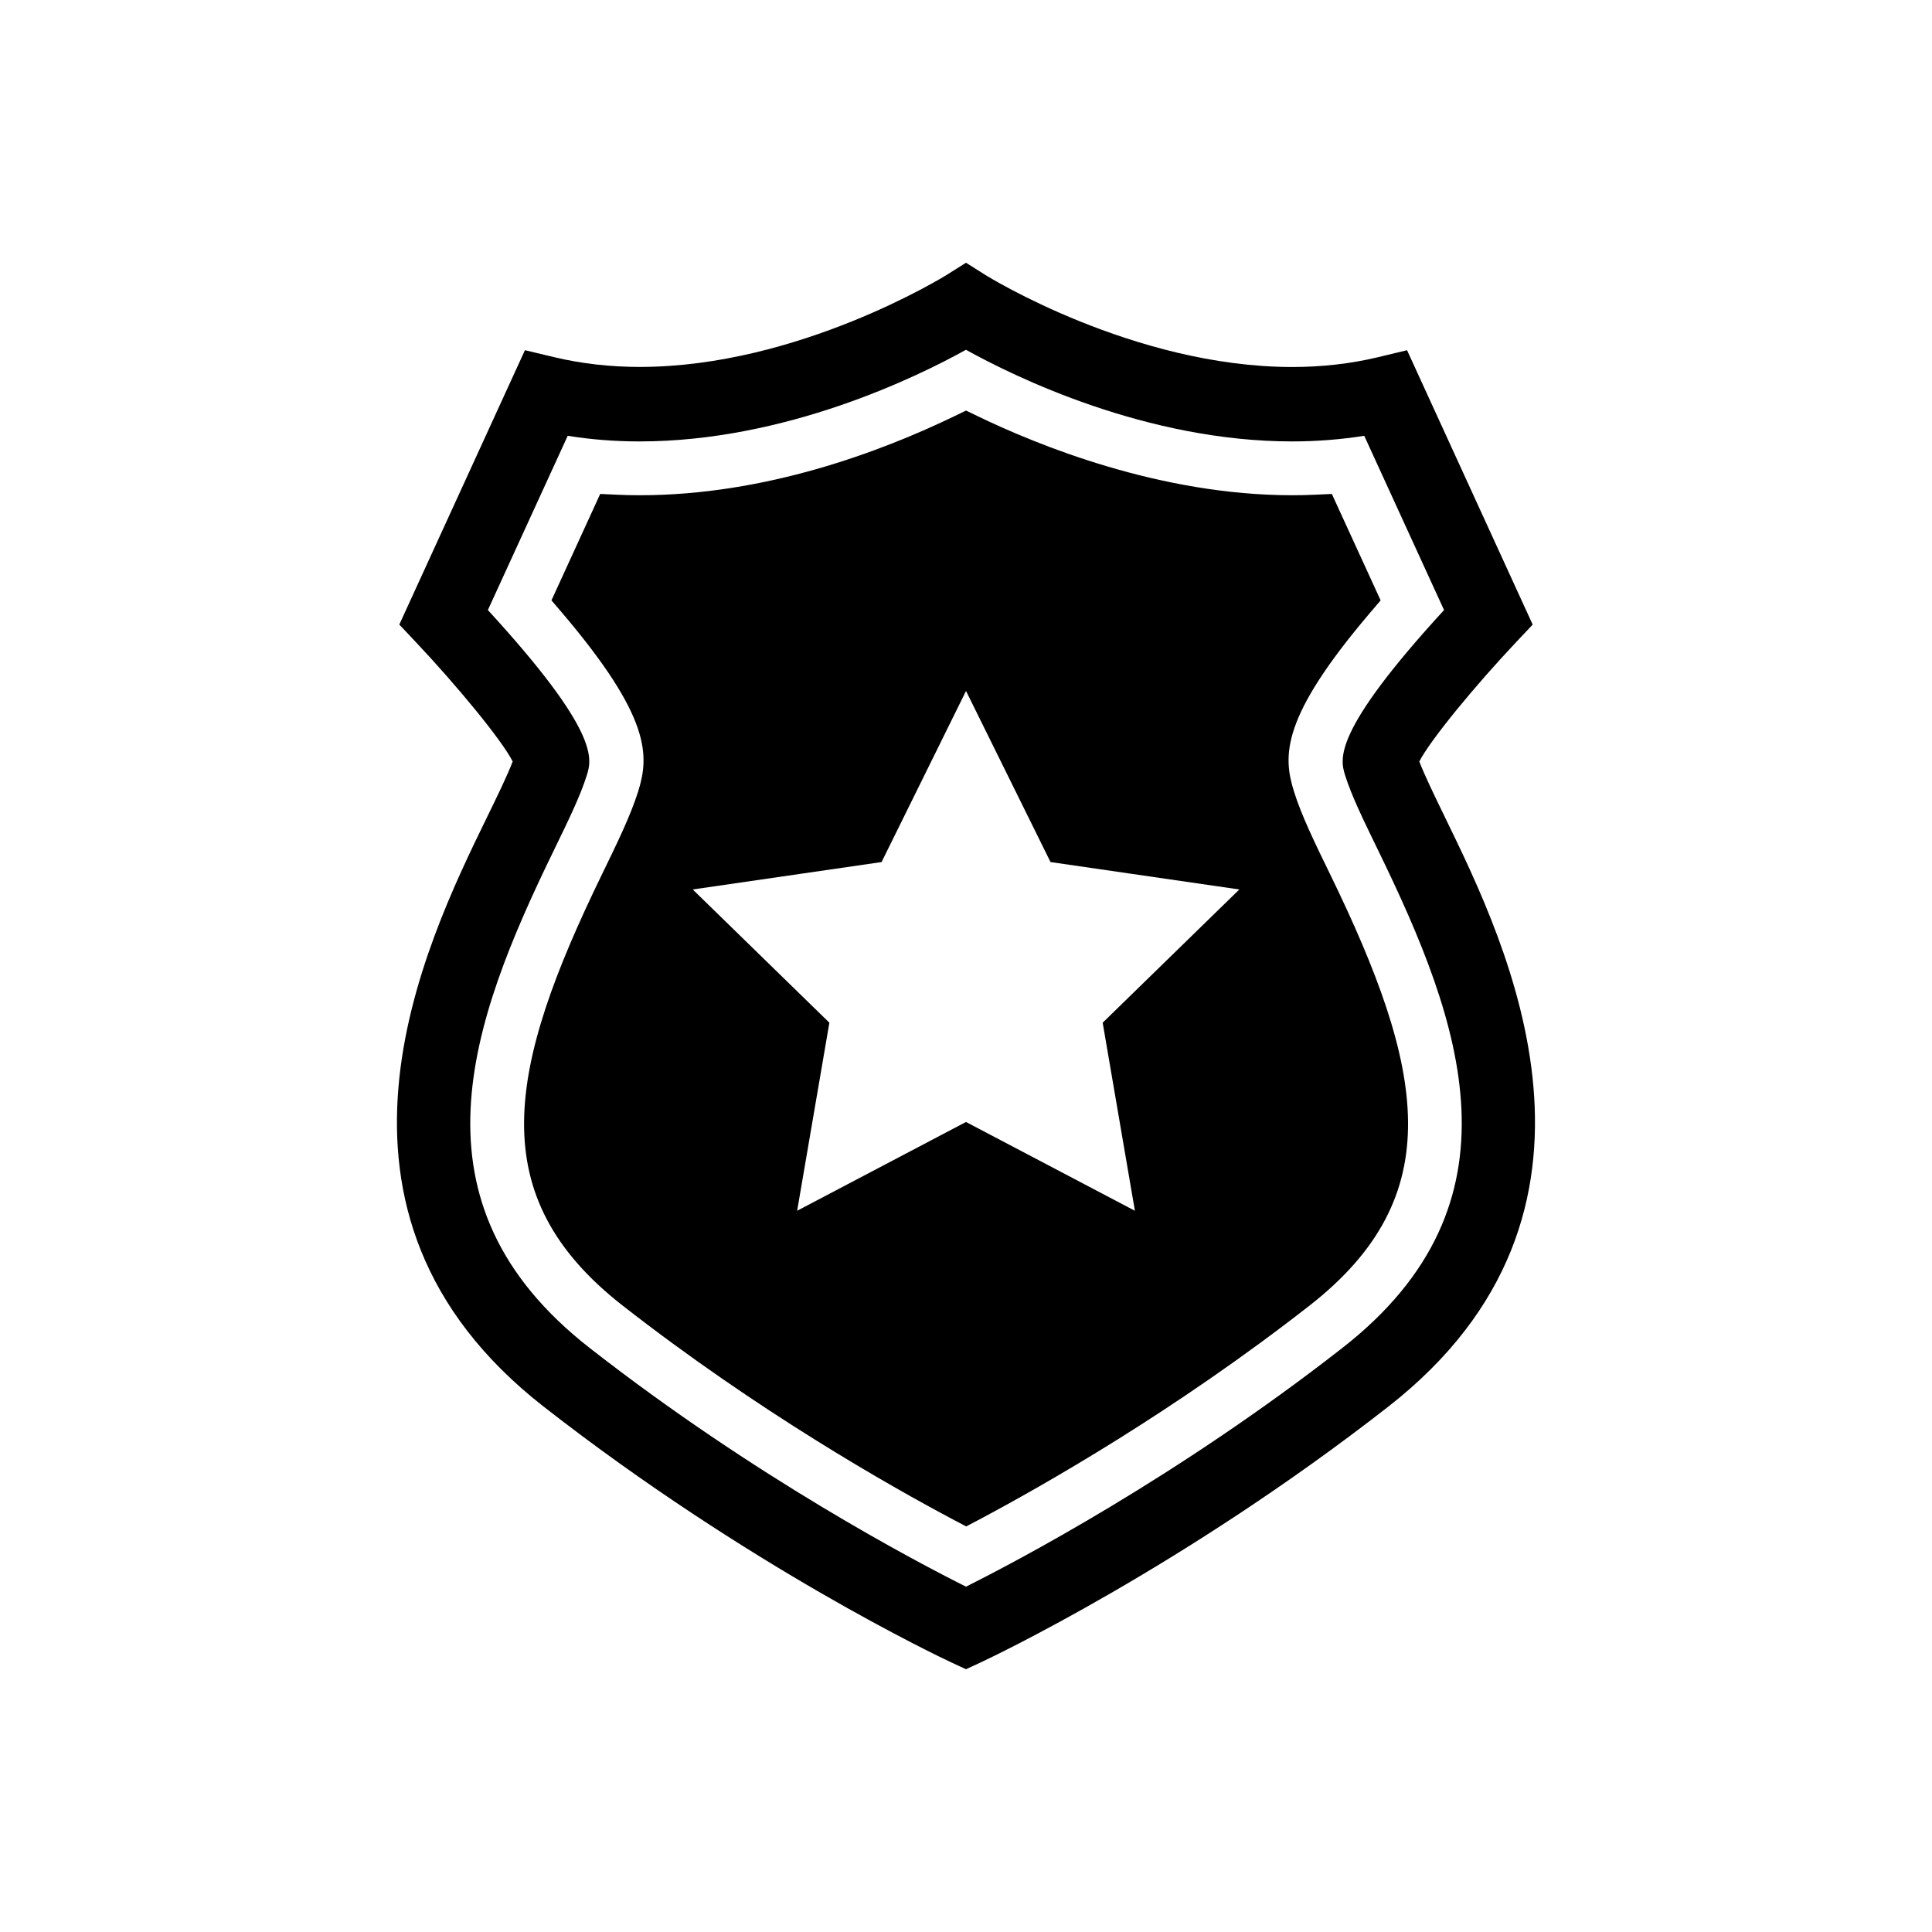
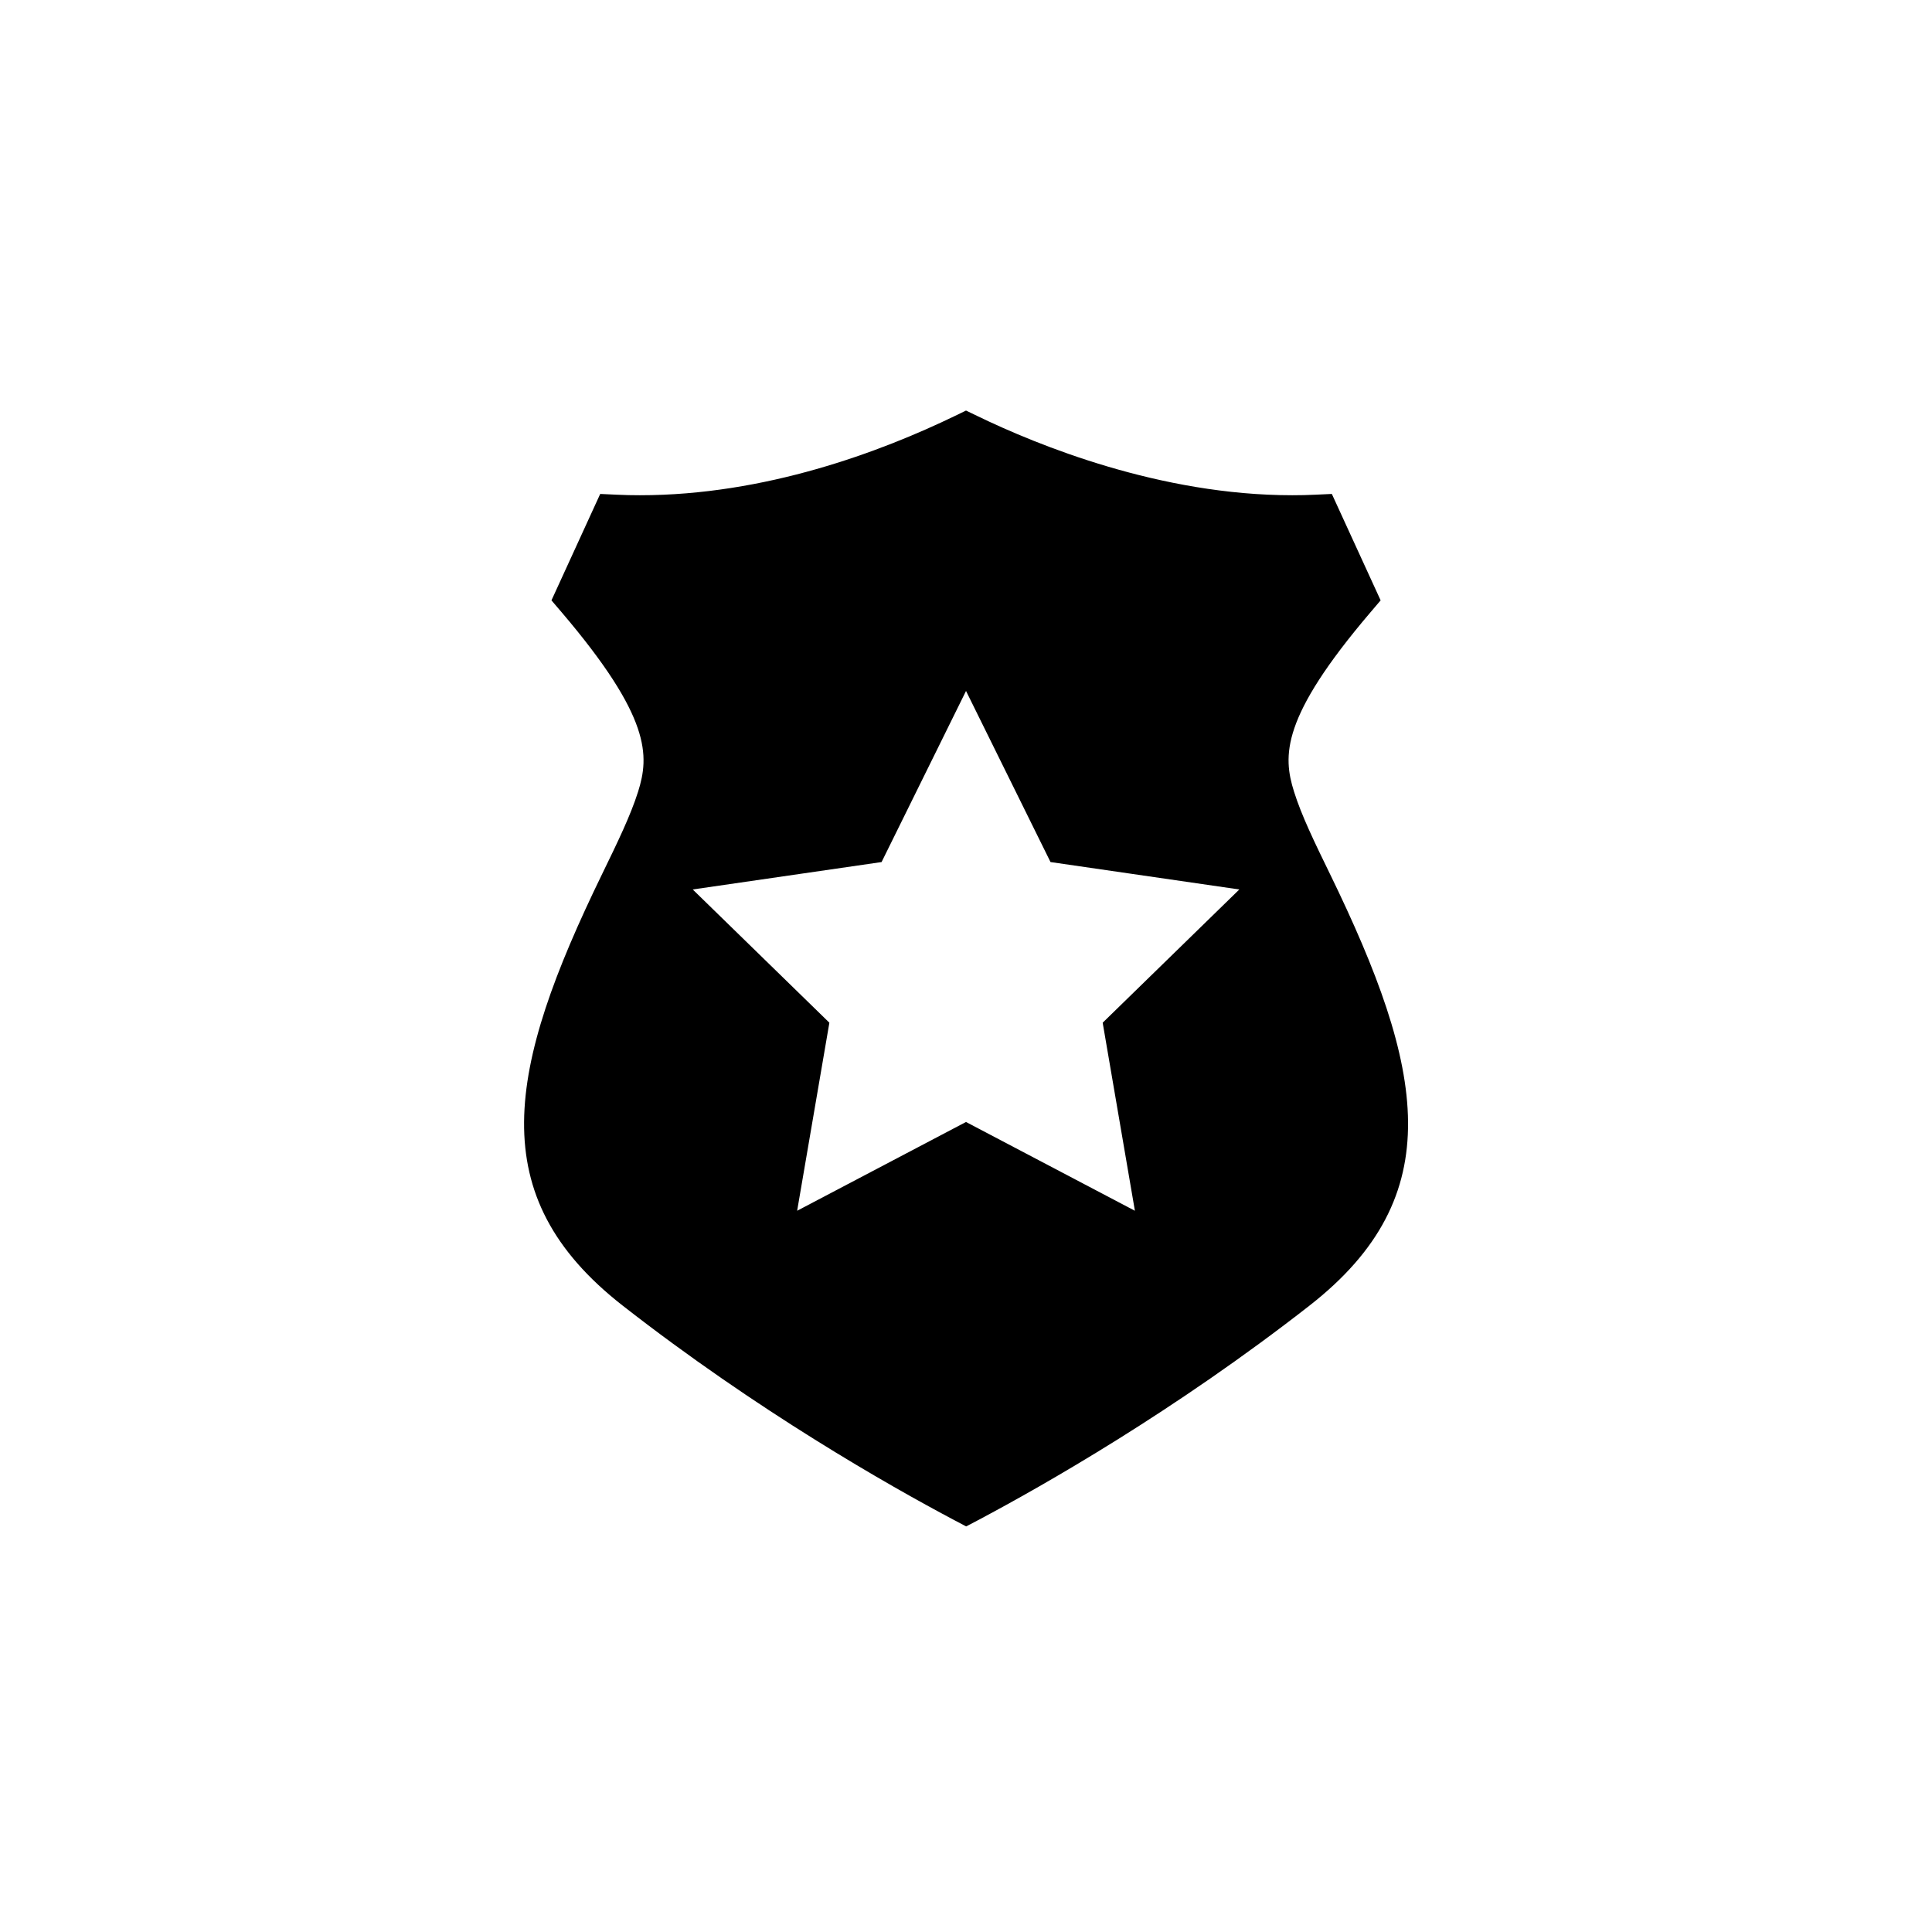
<svg xmlns="http://www.w3.org/2000/svg" fill="#000000" width="800px" height="800px" version="1.1" viewBox="144 144 512 512">
  <g>
-     <path d="m527 360.71c-2.852-5.856-5.379-11.062-6.871-14.902 2.973-5.805 14.973-20.293 25.492-31.449l4.555-4.836-33.293-72.711-7.898 1.895c-7.074 1.684-14.66 2.551-22.539 2.551-41.988 0-80.801-24.07-81.172-24.305l-5.273-3.324-5.25 3.305c-0.395 0.23-39.195 24.305-81.184 24.305-7.879 0-15.469-0.867-22.551-2.551l-7.902-1.883-33.293 72.711 4.555 4.836c10.508 11.145 22.531 25.645 25.492 31.449-1.48 3.848-4.012 9.047-6.871 14.902-16.523 33.926-50.906 104.53 15.055 156.05 54.523 42.594 105.61 66.652 107.75 67.66l4.195 1.953 4.18-1.945c2.156-1.008 53.223-25.07 107.75-67.66 65.949-51.52 31.582-122.12 15.066-156.05zm-27.227 140.48c-43.922 34.32-86.543 56.68-99.773 63.289-13.23-6.609-55.844-28.969-99.773-63.289-49.23-38.449-31.668-86.223-9.453-131.84 3.941-8.102 7.043-14.488 8.715-19.84 1.359-4.312 3.578-11.395-26.199-43.84l21.16-46.18c6.168 0.996 12.566 1.492 19.105 1.492 38.613-0.012 73.496-17.098 86.434-24.285 12.949 7.184 47.84 24.285 86.445 24.285 6.539 0 12.938-0.516 19.105-1.492l21.148 46.18c-29.754 32.445-27.539 39.527-26.199 43.84 1.672 5.352 4.797 11.738 8.734 19.84 22.219 45.613 39.793 93.383-9.449 131.84z" />
    <path d="m496.42 375.54c-4.019-8.262-7.508-15.406-9.492-21.754-2.973-9.48-3.508-19.609 20.234-47.488l2.719-3.195-12.93-28.203-4.414 0.203c-2.016 0.102-4.039 0.141-6.086 0.141-34.934 0-67.348-13.191-83.562-21.051l-2.887-1.391-2.863 1.391c-19.828 9.594-50.402 21.051-83.57 21.051-2.023 0-4.051-0.039-6.086-0.141l-4.422-0.203-12.918 28.203 2.731 3.195c23.719 27.879 23.195 37.996 20.234 47.48-2.004 6.359-5.481 13.504-9.523 21.816-25.199 51.77-31.801 85.324 5.41 114.39 35.578 27.789 70.371 47.59 87.953 56.898l3.094 1.633 3.094-1.621c17.492-9.281 52.184-29 87.914-56.91 37.211-29.074 30.59-62.629 5.371-114.45zm-51.66 89.324-44.758-23.527-44.75 23.527 8.543-49.836-36.215-35.309 50.047-7.266 22.379-45.344 22.391 45.344 50.039 7.266-36.215 35.309z" />
  </g>
</svg>